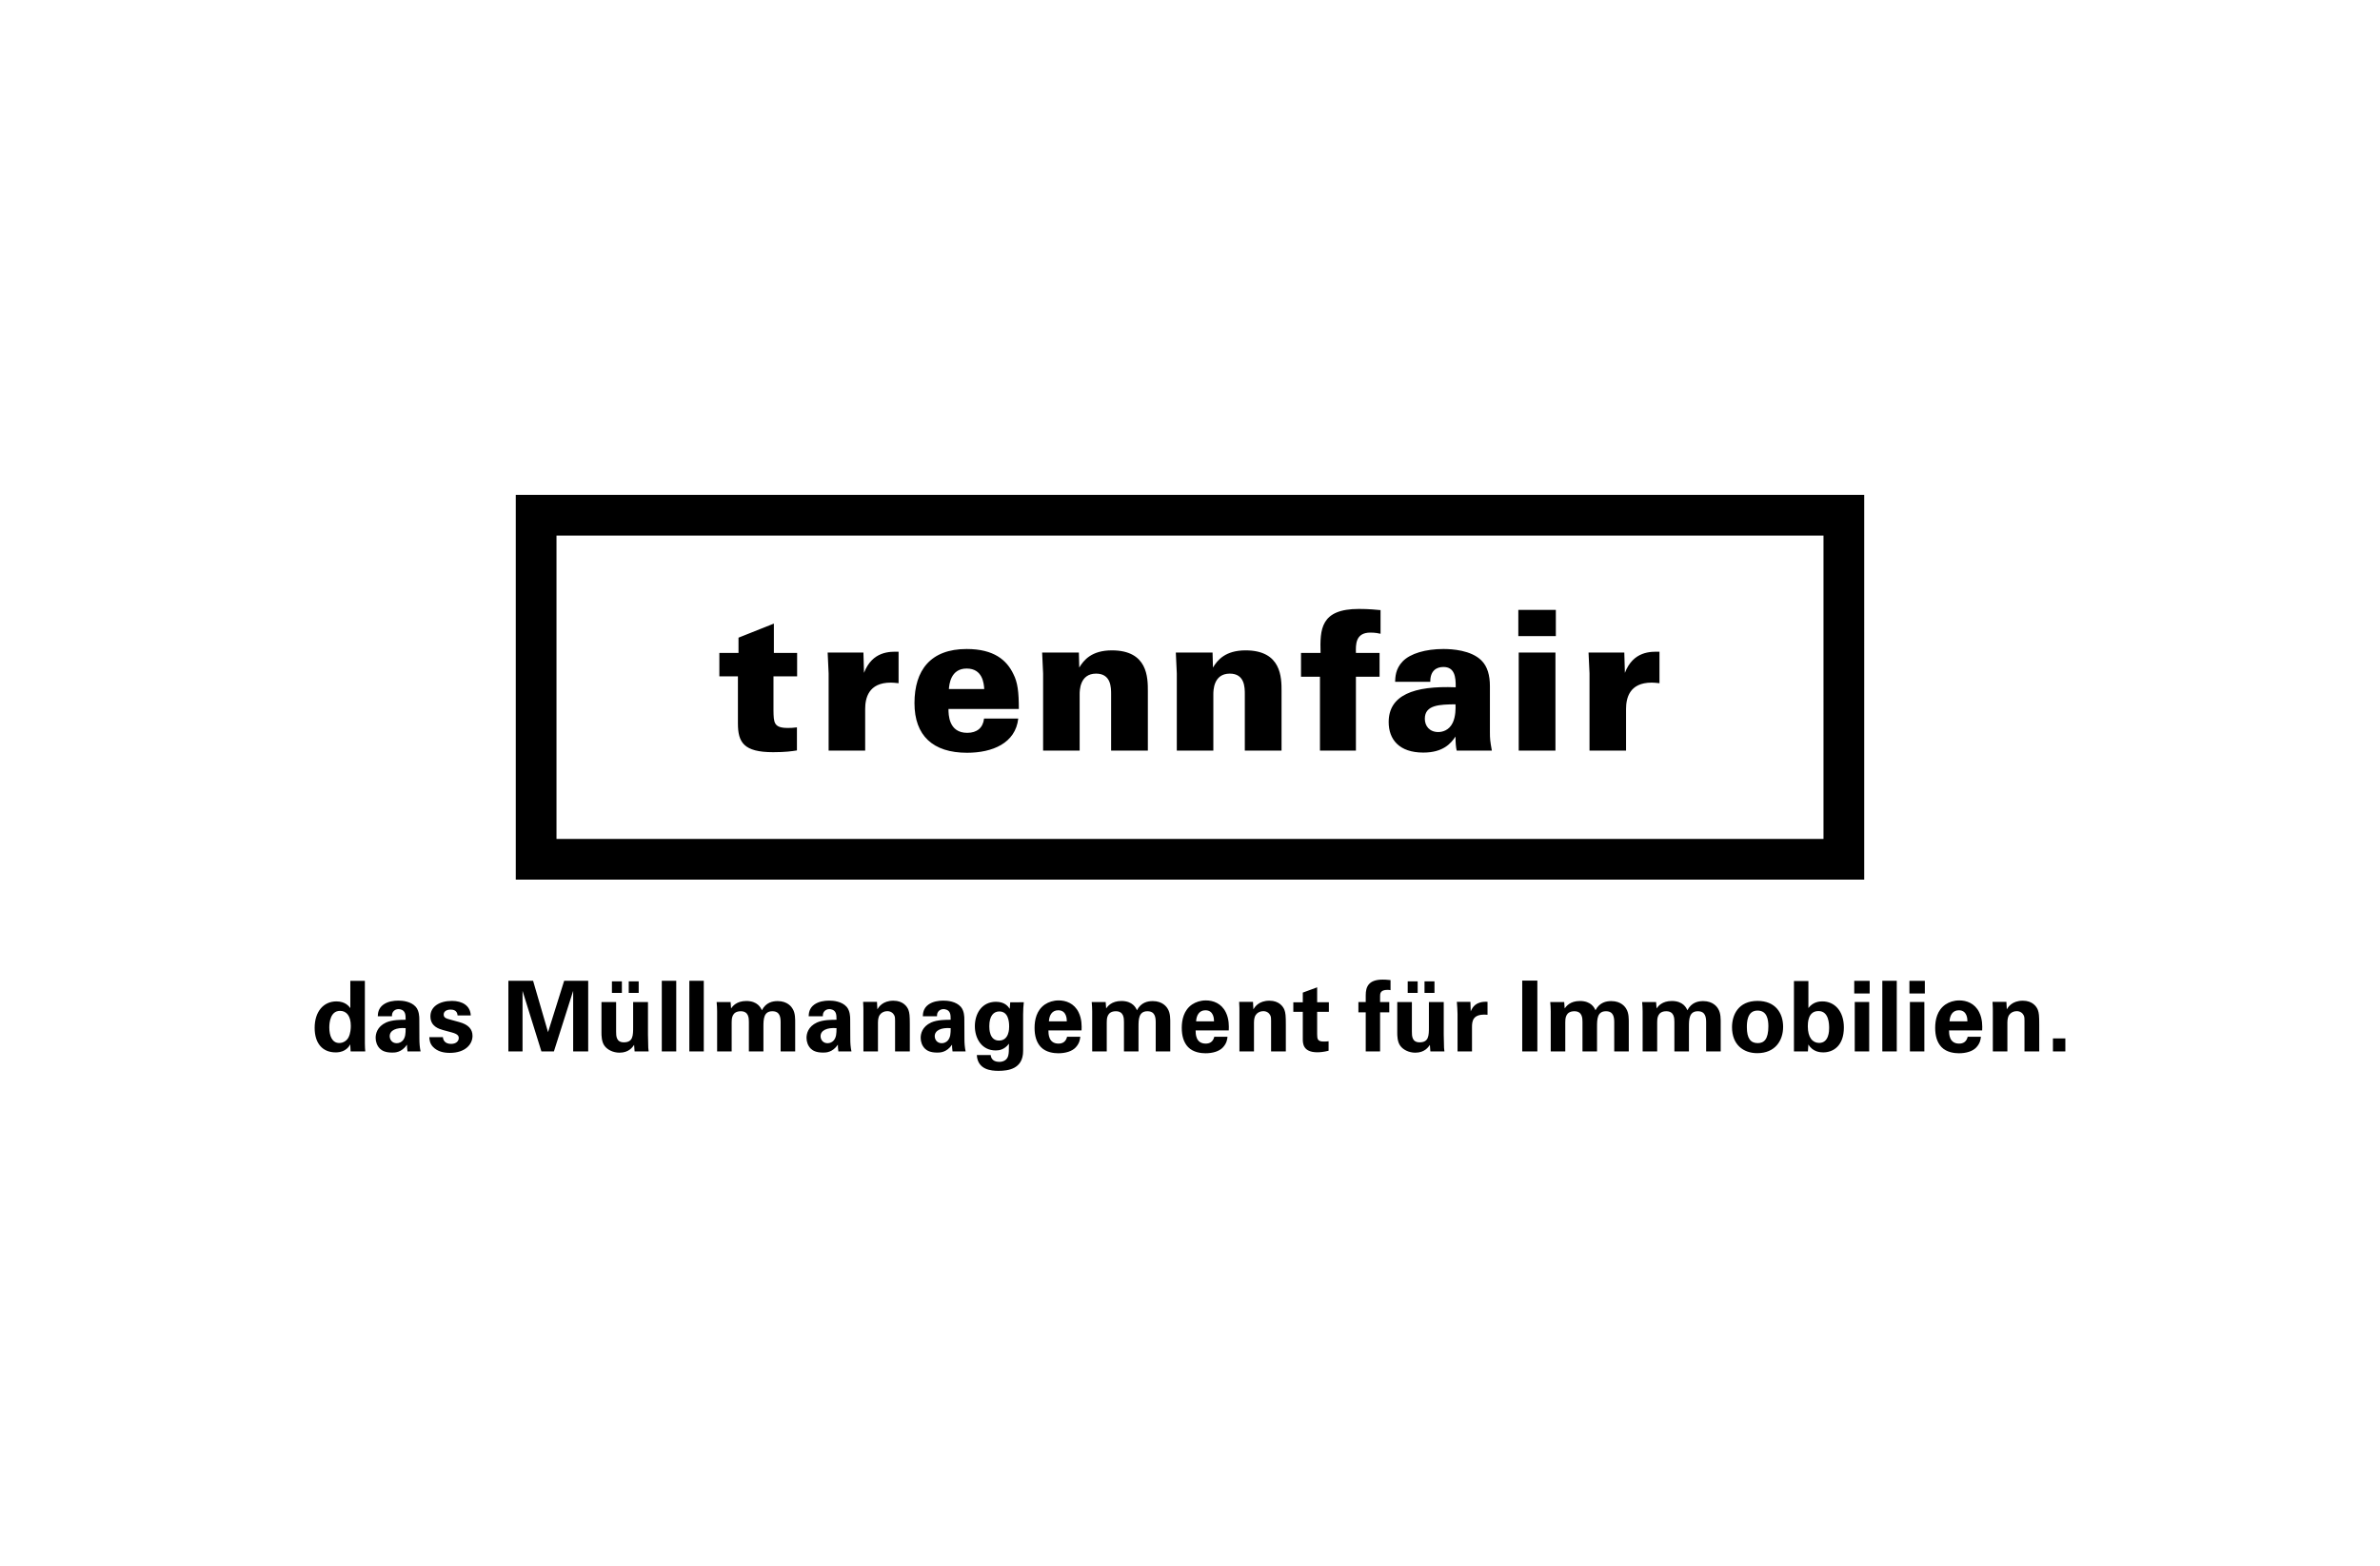
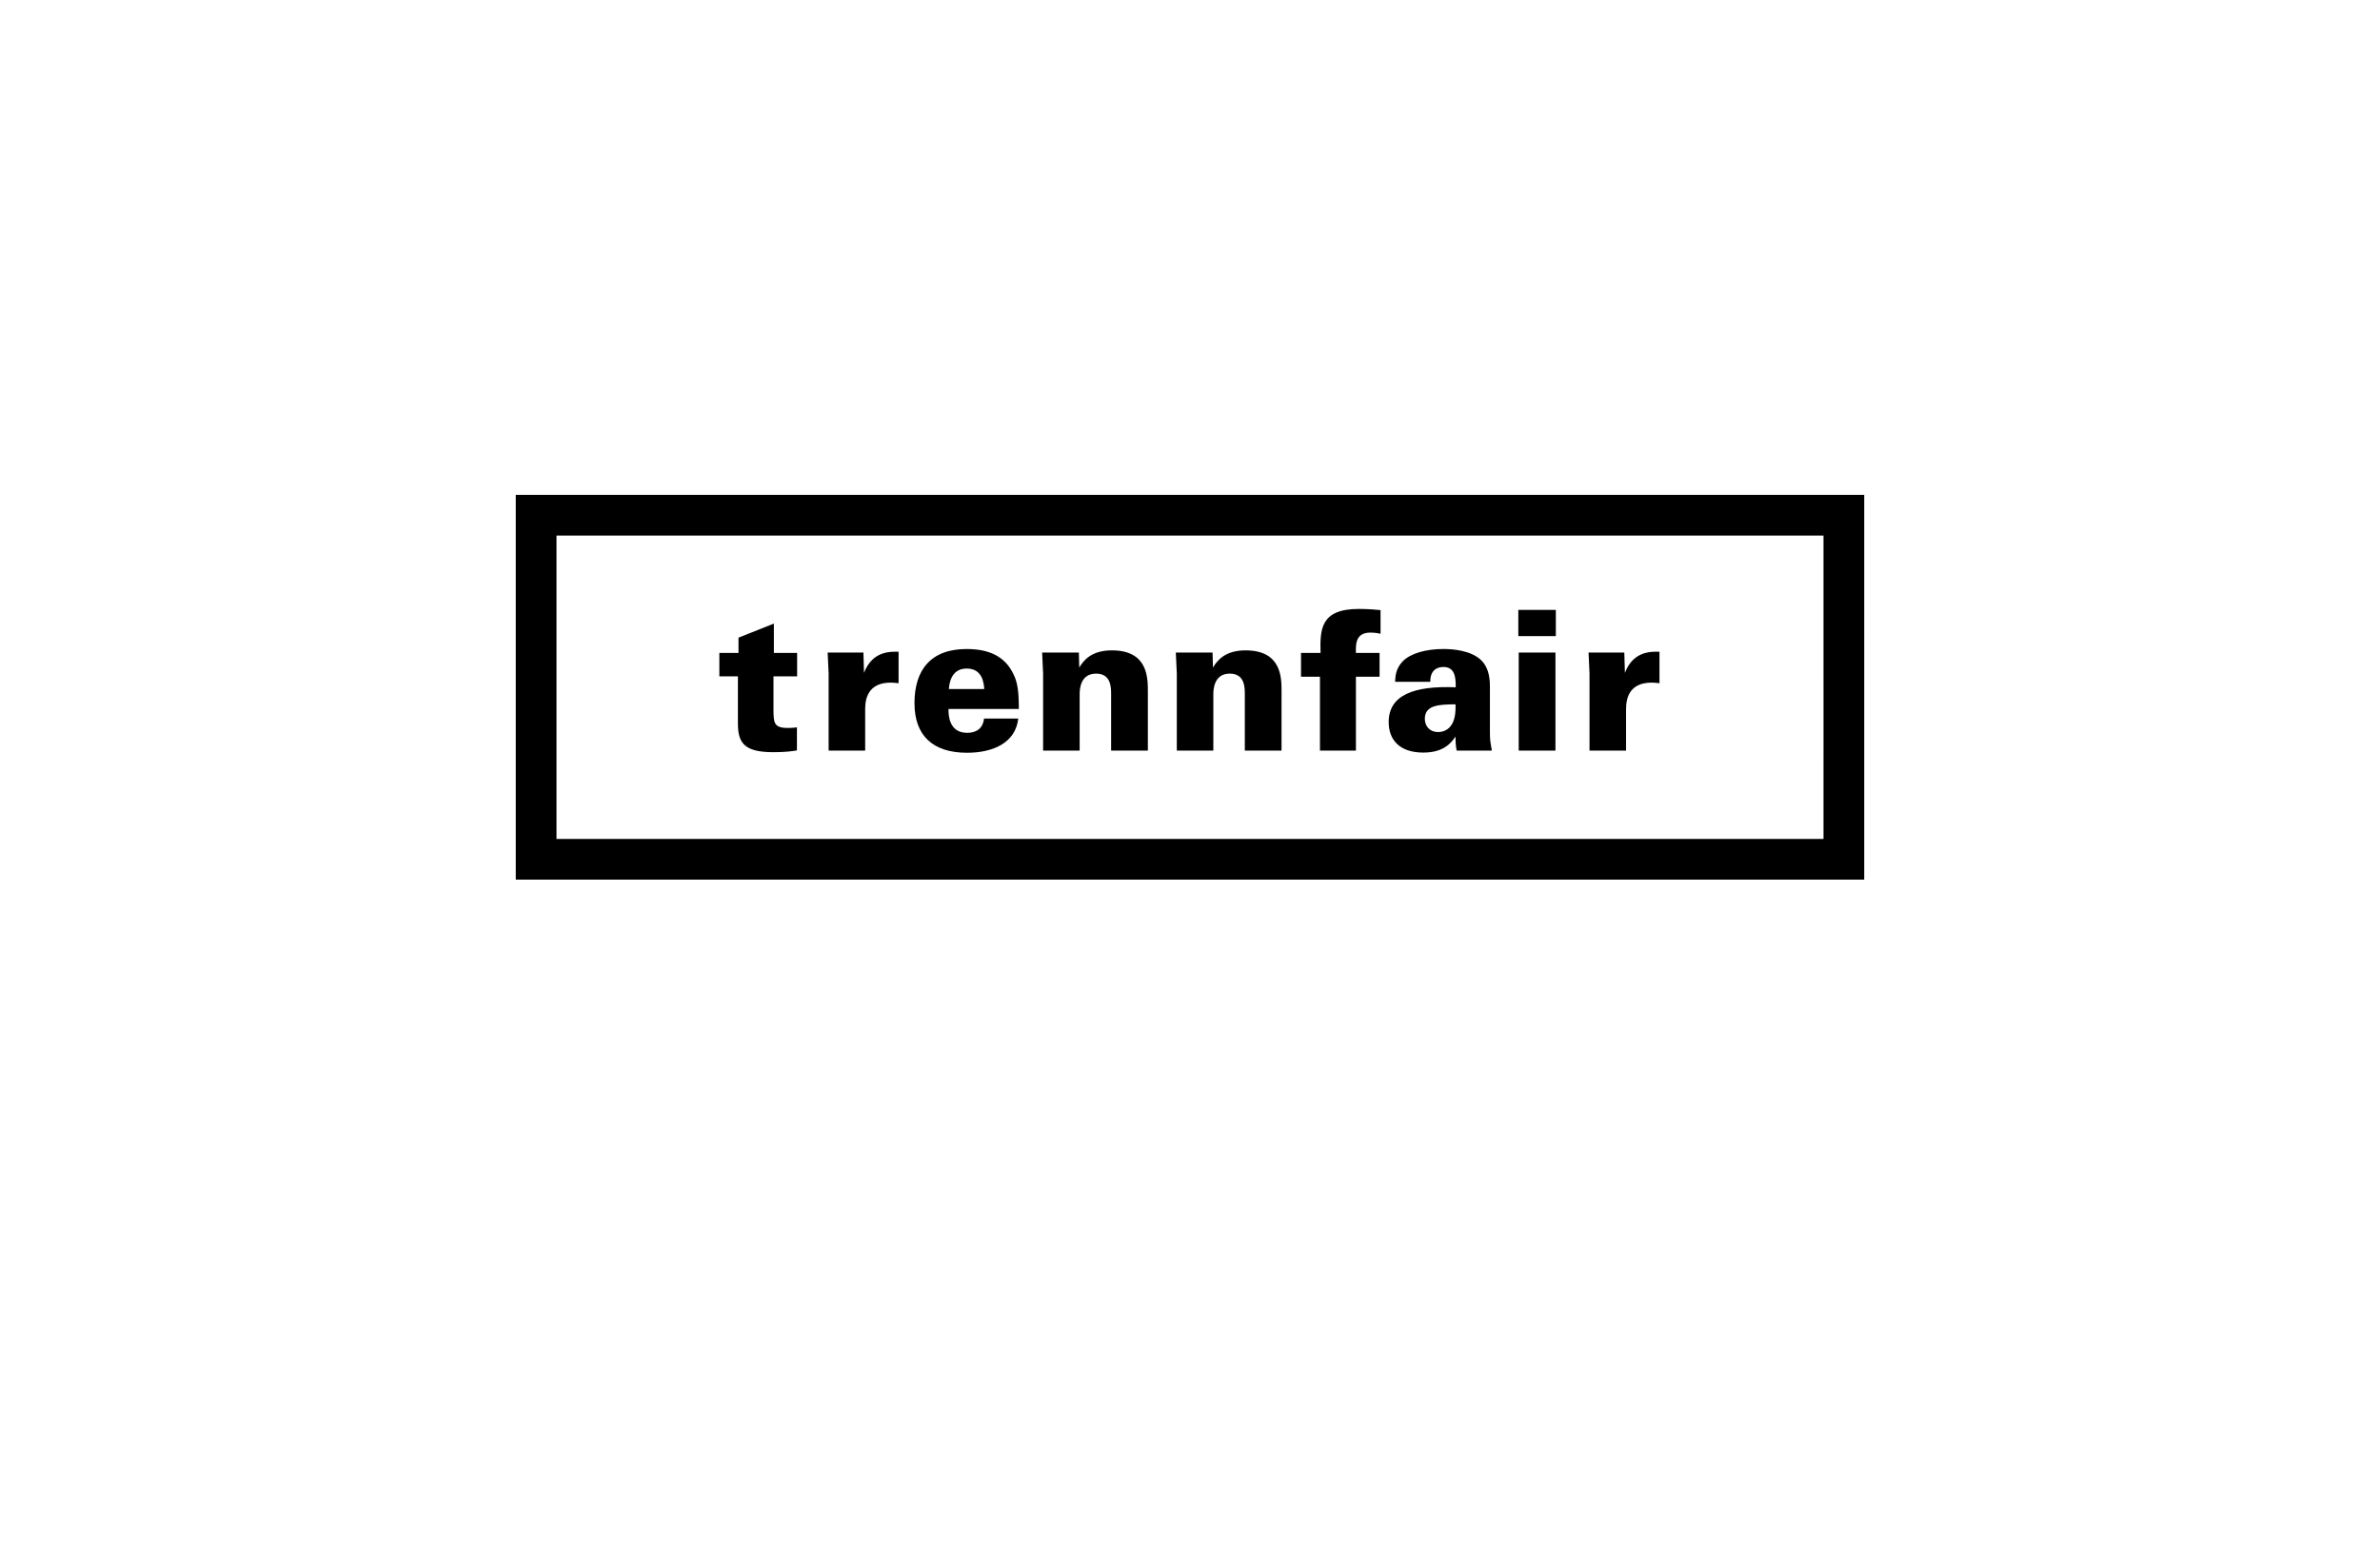
<svg xmlns="http://www.w3.org/2000/svg" version="1.1" id="Layer_1" x="0px" y="0px" width="760px" height="500px" viewBox="0 0 760 500" enable-background="new 0 0 760 500" xml:space="preserve">
  <g>
-     <path d="M655.561,335.753h3.96v-4.147h-3.96V335.753z M636.368,335.753h4.646v-9.235c0-1.218,0.28-1.998,0.562-2.404   c0.499-0.748,1.405-1.217,2.404-1.217c1.187,0,1.905,0.656,2.249,1.342c0.248,0.5,0.248,1.062,0.248,1.715v9.8h4.709v-8.519   c0-2.934-0.094-3.745-0.438-4.712c-0.404-1.091-1.715-2.961-4.801-2.961c-3.435,0-4.684,2.026-5.122,2.744l-0.123-2.37h-4.429   c0.095,1.093,0.095,2.808,0.095,2.87V335.753z M622.538,326.146c0.095-1.844,0.938-3.529,2.968-3.529   c2.684,0,2.746,2.811,2.746,3.529H622.538z M632.96,329.045c0.062-1.309,0.125-3.617-0.936-5.772   c-1.433-2.931-4.114-3.803-6.363-3.803c-1.718,0-3.217,0.498-4.432,1.309c-2.651,1.839-3.274,4.899-3.274,7.456   c0,2.526,0.593,4.651,2.026,6.146c1.652,1.715,4.213,1.964,5.555,1.964c2.31,0,4.368-0.623,5.522-1.839   c1.277-1.339,1.433-2.683,1.495-3.432h-4.207c-0.437,1.749-1.593,2.186-2.749,2.186c-3.216,0-3.216-3.186-3.216-4.215H632.96z    M609.886,335.753h4.613v-15.785h-4.613V335.753z M609.73,317.249h4.926v-4.021h-4.926V317.249z M601.078,335.753h4.613v-22.556   h-4.613V335.753z M592.271,335.753h4.613v-15.785h-4.613V335.753z M592.113,317.249h4.927v-4.021h-4.927V317.249z M584.091,328.266   c0,0.812,0,4.775-3.184,4.775c-2.091,0-3.622-1.716-3.622-5.305c0-1,0-4.871,3.402-4.871   C584.029,322.865,584.091,327.018,584.091,328.266 M572.859,335.753h4.458c0.093-0.967,0.124-1.714,0.155-2.214   c1.436,2.463,3.935,2.526,4.746,2.526c3.151,0,6.58-2.059,6.58-7.955c0-5.307-3.023-8.329-6.862-8.329   c-0.811,0-2.902,0.062-4.464,2.118v-8.607h-4.613V335.753z M557.822,328.046c0-1.435,0.03-5.336,3.403-5.336   c3.059,0,3.465,2.902,3.465,4.994c0,4.183-1.375,5.4-3.402,5.4C559.008,333.104,557.822,331.574,557.822,328.046 M553.082,328.016   c0,5.523,3.556,8.298,8.05,8.298c5.709,0,8.267-3.989,8.267-8.422c0-4.402-2.463-8.267-8.173-8.267   C555.016,319.625,553.082,324.208,553.082,328.016 M524.537,335.753h4.645v-9.267c0-1.062,0-3.558,2.903-3.558   c2.562,0,2.592,2.246,2.592,3.463v9.361h4.646v-7.895c0-2.34,0.062-4.93,2.841-4.93c2.404,0,2.655,1.87,2.655,3.558v9.267h4.646   v-8.893c0-1.373,0.062-3.276-0.78-4.649c-0.344-0.623-1.621-2.523-4.803-2.523c-1.624,0-3.746,0.403-5.057,2.93   c-0.312-0.75-1.342-2.962-4.959-2.962c-3.153,0-4.372,1.684-4.87,2.368l-0.156-2.024h-4.459c0.094,0.997,0.157,1.963,0.157,2.96   V335.753z M495.19,335.753h4.646v-9.267c0-1.062,0-3.558,2.904-3.558c2.56,0,2.592,2.246,2.592,3.463v9.361h4.645v-7.895   c0-2.34,0.063-4.93,2.842-4.93c2.404,0,2.653,1.87,2.653,3.558v9.267h4.646v-8.893c0-1.373,0.062-3.276-0.779-4.649   c-0.342-0.623-1.621-2.523-4.804-2.523c-1.621,0-3.746,0.403-5.056,2.93c-0.312-0.75-1.341-2.962-4.959-2.962   c-3.153,0-4.37,1.684-4.871,2.368l-0.155-2.024h-4.458c0.093,0.997,0.155,1.963,0.155,2.96V335.753z M486.089,335.753h4.832   v-22.618h-4.832V335.753z M465.433,335.753h4.616v-7.768c0-1.966,0.279-4.367,4.959-3.931v-4.148   c-3.744-0.188-4.773,1.715-5.365,3.056l-0.095-3.026h-4.334c0.095,0.906,0.219,3.182,0.219,3.933V335.753z M449.52,317.062h3.18   v-3.679h-3.18V317.062z M454.888,317.062h3.18v-3.679h-3.18V317.062z M446.182,319.999v9.798c0,0.78,0,2.965,1.028,4.242   c0.873,1.152,2.619,2.118,4.741,2.118c2.996,0,4.184-1.807,4.652-2.492l0.156,2.088h4.488c-0.062-0.438-0.094-0.717-0.125-1.153   c0-0.405-0.031-0.812-0.094-4.21v-10.391h-4.738v7.956c0,2.685,0,4.898-2.966,4.898c-2.468,0-2.468-2.09-2.468-3.463v-9.392   H446.182z M436.115,335.753h4.583v-12.482h2.934v-3.271h-2.934v-1.843c0-0.812,0-2.062,2.371-2.062   c0.374,0,0.501,0.032,0.968,0.095v-3.211c-1.31-0.155-2.185-0.155-2.496-0.155c-4.489,0-5.426,2.242-5.426,5.021v2.155h-2.339   v3.271h2.339V335.753z M424.256,332.512c-0.562,0.062-0.875,0.093-1.561,0.093c-2.061,0-2.061-0.909-2.09-2.348v-7.142h3.742   v-3.054h-3.742v-4.774l-4.585,1.686v3.089h-3.026v3.054h3.026v8.675c0,1.312,0,4.243,4.646,4.243c0.749,0,2.092-0.095,3.59-0.498   V332.512z M395.784,335.753h4.645v-9.235c0-1.218,0.282-1.998,0.562-2.404c0.499-0.748,1.404-1.217,2.404-1.217   c1.187,0,1.904,0.656,2.249,1.342c0.249,0.5,0.249,1.062,0.249,1.715v9.8h4.708v-8.519c0-2.934-0.094-3.745-0.437-4.712   c-0.405-1.091-1.714-2.961-4.802-2.961c-3.436,0-4.685,2.026-5.121,2.744l-0.125-2.37h-4.427c0.094,1.093,0.094,2.808,0.094,2.87   V335.753z M381.953,326.146c0.093-1.844,0.938-3.529,2.966-3.529c2.687,0,2.748,2.811,2.748,3.529H381.953z M392.375,329.045   c0.063-1.309,0.125-3.617-0.935-5.772c-1.436-2.931-4.117-3.803-6.364-3.803c-1.718,0-3.217,0.498-4.433,1.309   c-2.648,1.839-3.273,4.899-3.273,7.456c0,2.526,0.593,4.651,2.027,6.146c1.652,1.715,4.212,1.964,5.554,1.964   c2.311,0,4.369-0.623,5.522-1.839c1.278-1.339,1.436-2.683,1.497-3.432h-4.211c-0.437,1.749-1.592,2.186-2.745,2.186   c-3.219,0-3.219-3.186-3.219-4.215H392.375z M348.77,335.753h4.646v-9.267c0-1.062,0-3.558,2.904-3.558   c2.562,0,2.592,2.246,2.592,3.463v9.361h4.646v-7.895c0-2.34,0.063-4.93,2.841-4.93c2.404,0,2.654,1.87,2.654,3.558v9.267h4.646   v-8.893c0-1.373,0.063-3.276-0.779-4.649c-0.343-0.623-1.622-2.523-4.804-2.523c-1.623,0-3.746,0.403-5.058,2.93   c-0.312-0.75-1.339-2.962-4.957-2.962c-3.155,0-4.372,1.684-4.873,2.368l-0.155-2.024h-4.458c0.092,0.997,0.154,1.963,0.154,2.96   V335.753z M334.948,326.146c0.093-1.844,0.936-3.529,2.966-3.529c2.687,0,2.748,2.811,2.748,3.529H334.948z M345.37,329.045   c0.062-1.309,0.124-3.617-0.937-5.772c-1.433-2.931-4.114-3.803-6.363-3.803c-1.717,0-3.215,0.498-4.432,1.309   c-2.65,1.839-3.273,4.899-3.273,7.456c0,2.526,0.593,4.651,2.027,6.146c1.652,1.715,4.211,1.964,5.554,1.964   c2.309,0,4.368-0.623,5.521-1.839c1.279-1.339,1.434-2.683,1.495-3.432h-4.208c-0.437,1.749-1.592,2.186-2.748,2.186   c-3.216,0-3.216-3.186-3.216-4.215H345.37z M315.911,327.704c0-3.372,1.436-4.713,3.185-4.713c2.81,0,3.153,3.027,3.153,4.808   c0,0.686,0,4.494-3.248,4.494C315.911,332.293,315.911,328.484,315.911,327.704 M322.591,320.062l-0.156,2.088   c-0.467-0.686-1.528-2.243-4.401-2.243c-4.523,0-6.736,3.803-6.736,7.798c0,3.809,2.119,7.736,6.643,7.736   c1.124,0,2.778-0.218,4.247-2.15c-0.032,2.401-0.032,2.962-0.219,3.743c-0.313,1.405-1.499,2.062-2.873,2.062   c-2.467,0-2.686-1.718-2.747-2.187h-4.428c0.28,4.771,4.677,5.052,6.925,5.052c3.028,0,7.861-0.56,7.861-6.364v-11.639   c0-1.59,0.093-2.649,0.218-3.896H322.591z M303.578,328.326c0,1.687-0.063,2.903-0.875,3.903c-0.437,0.5-1.124,0.906-1.967,0.906   c-1.53,0-2.249-1.188-2.249-2.248C298.487,329.013,300.612,328.077,303.578,328.326 M308.348,335.753   c-0.282-1.311-0.375-2.652-0.375-3.994l-0.03-6.331c0-0.718-0.032-2.593-1.092-3.872c-1.559-1.807-4.304-2.023-5.617-2.023   c-1.499,0-3.338,0.249-4.773,1.276c-1.652,1.186-1.745,2.869-1.776,3.711h4.52c0-0.373,0-0.872,0.344-1.403   c0.406-0.594,1.093-0.873,1.749-0.873c0.437,0,1.655,0.155,2.061,1.311c0.188,0.562,0.219,1.062,0.219,2.093   c-1.53,0-4.31,0-6.244,0.873c-2.899,1.339-3.336,3.649-3.336,4.897c0,1.25,0.437,2.528,1.372,3.463   c0.625,0.592,1.653,1.247,3.929,1.247c0.875,0,2.967,0,4.716-2.523c0,0.464,0,1.181,0.155,2.149H308.348z M275.711,335.753h4.646   v-9.235c0-1.218,0.28-1.998,0.562-2.404c0.5-0.748,1.406-1.217,2.404-1.217c1.187,0,1.906,0.656,2.249,1.342   c0.25,0.5,0.25,1.062,0.25,1.715v9.8h4.708v-8.519c0-2.934-0.094-3.745-0.437-4.712c-0.406-1.091-1.715-2.961-4.803-2.961   c-3.434,0-4.683,2.026-5.12,2.744l-0.124-2.37h-4.428c0.094,1.093,0.094,2.808,0.094,2.87V335.753z M267.121,328.326   c0,1.687-0.062,2.903-0.875,3.903c-0.437,0.5-1.125,0.906-1.967,0.906c-1.53,0-2.249-1.188-2.249-2.248   C262.03,329.013,264.154,328.077,267.121,328.326 M271.891,335.753c-0.281-1.311-0.374-2.652-0.374-3.994l-0.031-6.331   c0-0.718-0.032-2.593-1.092-3.872c-1.559-1.807-4.304-2.023-5.615-2.023c-1.5,0-3.34,0.249-4.773,1.276   c-1.653,1.186-1.746,2.869-1.778,3.711h4.521c0-0.373,0-0.872,0.343-1.403c0.405-0.594,1.093-0.873,1.749-0.873   c0.437,0,1.655,0.155,2.061,1.311c0.188,0.562,0.219,1.062,0.219,2.093c-1.53,0-4.31,0-6.243,0.873   c-2.899,1.339-3.336,3.649-3.336,4.897c0,1.25,0.437,2.528,1.371,3.463c0.625,0.592,1.653,1.247,3.931,1.247   c0.875,0,2.966,0,4.714-2.523c0,0.464,0,1.181,0.156,2.149H271.891z M228.996,335.753h4.645v-9.267c0-1.062,0-3.558,2.903-3.558   c2.561,0,2.592,2.246,2.592,3.463v9.361h4.646v-7.895c0-2.34,0.062-4.93,2.842-4.93c2.404,0,2.654,1.87,2.654,3.558v9.267h4.645   v-8.893c0-1.373,0.062-3.276-0.779-4.649c-0.343-0.623-1.621-2.523-4.803-2.523c-1.624,0-3.747,0.403-5.057,2.93   c-0.313-0.75-1.341-2.962-4.959-2.962c-3.153,0-4.372,1.684-4.87,2.368l-0.156-2.024h-4.459c0.094,0.997,0.157,1.963,0.157,2.96   V335.753z M220.125,335.753h4.614v-22.556h-4.614V335.753z M211.328,335.753h4.613v-22.556h-4.613V335.753z M195.406,317.062h3.18   v-3.679h-3.18V317.062z M200.772,317.062h3.18v-3.679h-3.18V317.062z M192.067,319.999v9.798c0,0.78,0,2.965,1.029,4.242   c0.874,1.152,2.619,2.118,4.741,2.118c2.997,0,4.184-1.807,4.651-2.492l0.156,2.088h4.489c-0.062-0.438-0.093-0.717-0.124-1.153   c0-0.405-0.031-0.812-0.094-4.21v-10.391h-4.738v7.956c0,2.685,0,4.898-2.967,4.898c-2.466,0-2.466-2.09-2.466-3.463v-9.392   H192.067z M162.341,335.753h4.521v-19.347l6.023,19.347h3.994l6.149-19.347v19.347h4.801v-22.556h-7.672l-5.15,16.408   l-4.775-16.408h-7.891V335.753z M137.097,331.2c0.032,0.748,0.126,1.997,1.154,3.089c1.435,1.495,3.367,1.932,5.397,1.932   c4.899,0,7.238-2.711,7.238-5.427c0-2.152-1.342-3.62-4.209-4.401l-2.841-0.78c-1.375-0.374-2.155-0.592-2.155-1.654   c0-0.967,0.938-1.56,2.186-1.56c0.718,0,2.124,0.124,2.249,1.872h4.209c-0.125-3.15-2.744-4.646-5.989-4.646   c-4.088,0-6.894,1.868-6.894,4.927c0,3.215,2.712,3.995,3.99,4.369l2.873,0.78c1.811,0.5,2.186,1.062,2.186,1.78   c0,0.936-0.78,1.873-2.436,1.873c-1.936,0-2.56-1.155-2.623-2.154H137.097z M129.532,328.326c0,1.687-0.062,2.903-0.874,3.903   c-0.438,0.5-1.125,0.906-1.967,0.906c-1.531,0-2.249-1.188-2.249-2.248C124.442,329.013,126.565,328.077,129.532,328.326    M134.301,335.753c-0.28-1.311-0.375-2.652-0.375-3.994l-0.031-6.331c0-0.718-0.031-2.593-1.09-3.872   c-1.559-1.807-4.305-2.023-5.616-2.023c-1.499,0-3.339,0.249-4.774,1.276c-1.652,1.186-1.746,2.869-1.777,3.711h4.521   c0-0.373,0-0.872,0.344-1.403c0.406-0.594,1.093-0.873,1.749-0.873c0.437,0,1.655,0.155,2.062,1.311   c0.187,0.562,0.218,1.062,0.218,2.093c-1.53,0-4.31,0-6.243,0.873c-2.9,1.339-3.337,3.649-3.337,4.897   c0,1.25,0.437,2.528,1.372,3.463c0.623,0.592,1.652,1.247,3.929,1.247c0.874,0,2.967,0,4.714-2.523c0,0.464,0,1.181,0.156,2.149   H134.301z M105.155,328.11c0-1.593,0.344-5.307,3.434-5.307c2.093,0,3.434,1.684,3.434,4.776c0,0.779-0.062,2.402-0.748,3.715   c-0.5,0.967-1.593,1.778-2.936,1.778C106.029,333.073,105.155,330.731,105.155,328.11 M111.868,321.932   c-0.405-0.562-1.593-2.15-4.433-2.15c-4.119,0-6.957,3.24-6.957,8.453c0,4.933,2.495,7.831,6.707,7.831   c0.688,0,1.904-0.063,3.06-0.811c0.967-0.625,1.28-1.216,1.591-1.776l0.125,2.274h4.676c-0.062-0.593-0.124-1.621-0.124-2.556   v-19.97h-4.646V321.932z" />
    <path d="M518.685,208.372h-11.419l0.31,6.679v24.648h11.67v-13.292c0-3.37,1.001-8.422,8.177-8.422c0.812,0,1.121,0.06,2.495,0.185   v-10.045c-2.684-0.062-8.36-0.251-11.046,6.74L518.685,208.372z M496.699,208.372h-11.73v31.327h11.73V208.372z M496.823,194.767   h-11.979v8.364h11.979V194.767z M454.987,229.526c0-4.492,4.804-4.555,9.796-4.616c0.062,1.311,0.062,3.867-0.874,5.866   c-1.183,2.496-3.366,2.993-4.616,2.993C456.483,233.77,454.987,231.835,454.987,229.526 M443.442,230.588   c0,5.553,3.371,9.736,11.047,9.736c6.427,0,8.862-2.998,10.294-5.117c0,1.995,0.127,3.369,0.376,4.491h11.233   c-0.564-3.121-0.624-3.744-0.624-5.989v-14.604c0-3.369-0.751-6.302-2.749-8.236c-3.306-3.246-9.295-3.619-12.104-3.619   c-5.68,0-10.545,1.435-12.981,3.93c-2.368,2.433-2.368,5.117-2.437,6.552h11.235c-0.061-3.559,1.999-4.741,4.183-4.741   c3.557,0,3.994,3.118,3.93,6.487C451.368,218.918,443.442,222.039,443.442,230.588 M421.689,208.496h-6.24v7.613h6.052v23.589   h11.482v-23.589h7.553v-7.613h-7.553c-0.063-2.62-0.185-6.489,4.62-6.489c1.558,0,2.744,0.249,3.244,0.376v-7.552   c-1.31-0.125-3.746-0.375-6.927-0.375C421.626,194.455,421.501,201.008,421.689,208.496 M387.203,208.372h-11.73l0.312,6.679   v24.648h11.668v-17.973c0-1.122,0-6.615,5.246-6.615c4.804,0,4.804,4.432,4.804,6.615v17.973h11.731v-18.97   c0-4.306,0-13.042-11.482-13.042c-6.49,0-8.986,3.118-10.424,5.489L387.203,208.372z M344.514,208.372h-11.731l0.31,6.679v24.648   h11.671v-17.973c0-1.122,0-6.615,5.243-6.615c4.804,0,4.804,4.432,4.804,6.615v17.973h11.733v-18.97   c0-4.306,0-13.042-11.483-13.042c-6.492,0-8.987,3.118-10.422,5.489L344.514,208.372z M303.002,220.043   c0.125-1.498,0.562-6.554,5.679-6.554c5.116,0,5.491,4.743,5.615,6.554H303.002z M292.018,224.535   c0,10.36,5.866,15.85,16.788,15.85c8.113,0,15.477-3.058,16.35-10.918h-10.921c-0.313,2.933-2.246,4.556-5.367,4.556   c-5.99,0-5.99-5.931-5.99-7.616h22.465c0-5.489-0.375-8.486-1.747-11.171c-2.122-4.43-6.178-7.985-14.915-7.985   C297.136,207.25,292.018,214.05,292.018,224.535 M275.712,208.372h-11.42l0.312,6.679v24.648h11.67v-13.292   c0-3.37,0.999-8.422,8.174-8.422c0.812,0,1.123,0.06,2.496,0.185v-10.045c-2.683-0.062-8.362-0.251-11.044,6.74L275.712,208.372z    M235.826,208.496h-6.116v7.49h5.928v15.039c0,6.054,1.873,9.175,11.233,9.175c3.994,0,6.052-0.313,7.612-0.564v-7.361   c-1.435,0.185-1.997,0.185-2.932,0.185c-4.493,0-4.493-1.748-4.556-5.616v-10.857h7.55v-7.49h-7.426v-9.359l-11.294,4.492V208.496z    M582.295,267.905H177.704V171.04h404.591V267.905z M595.297,158.038H164.702v122.867h430.595V158.038z" />
  </g>
</svg>